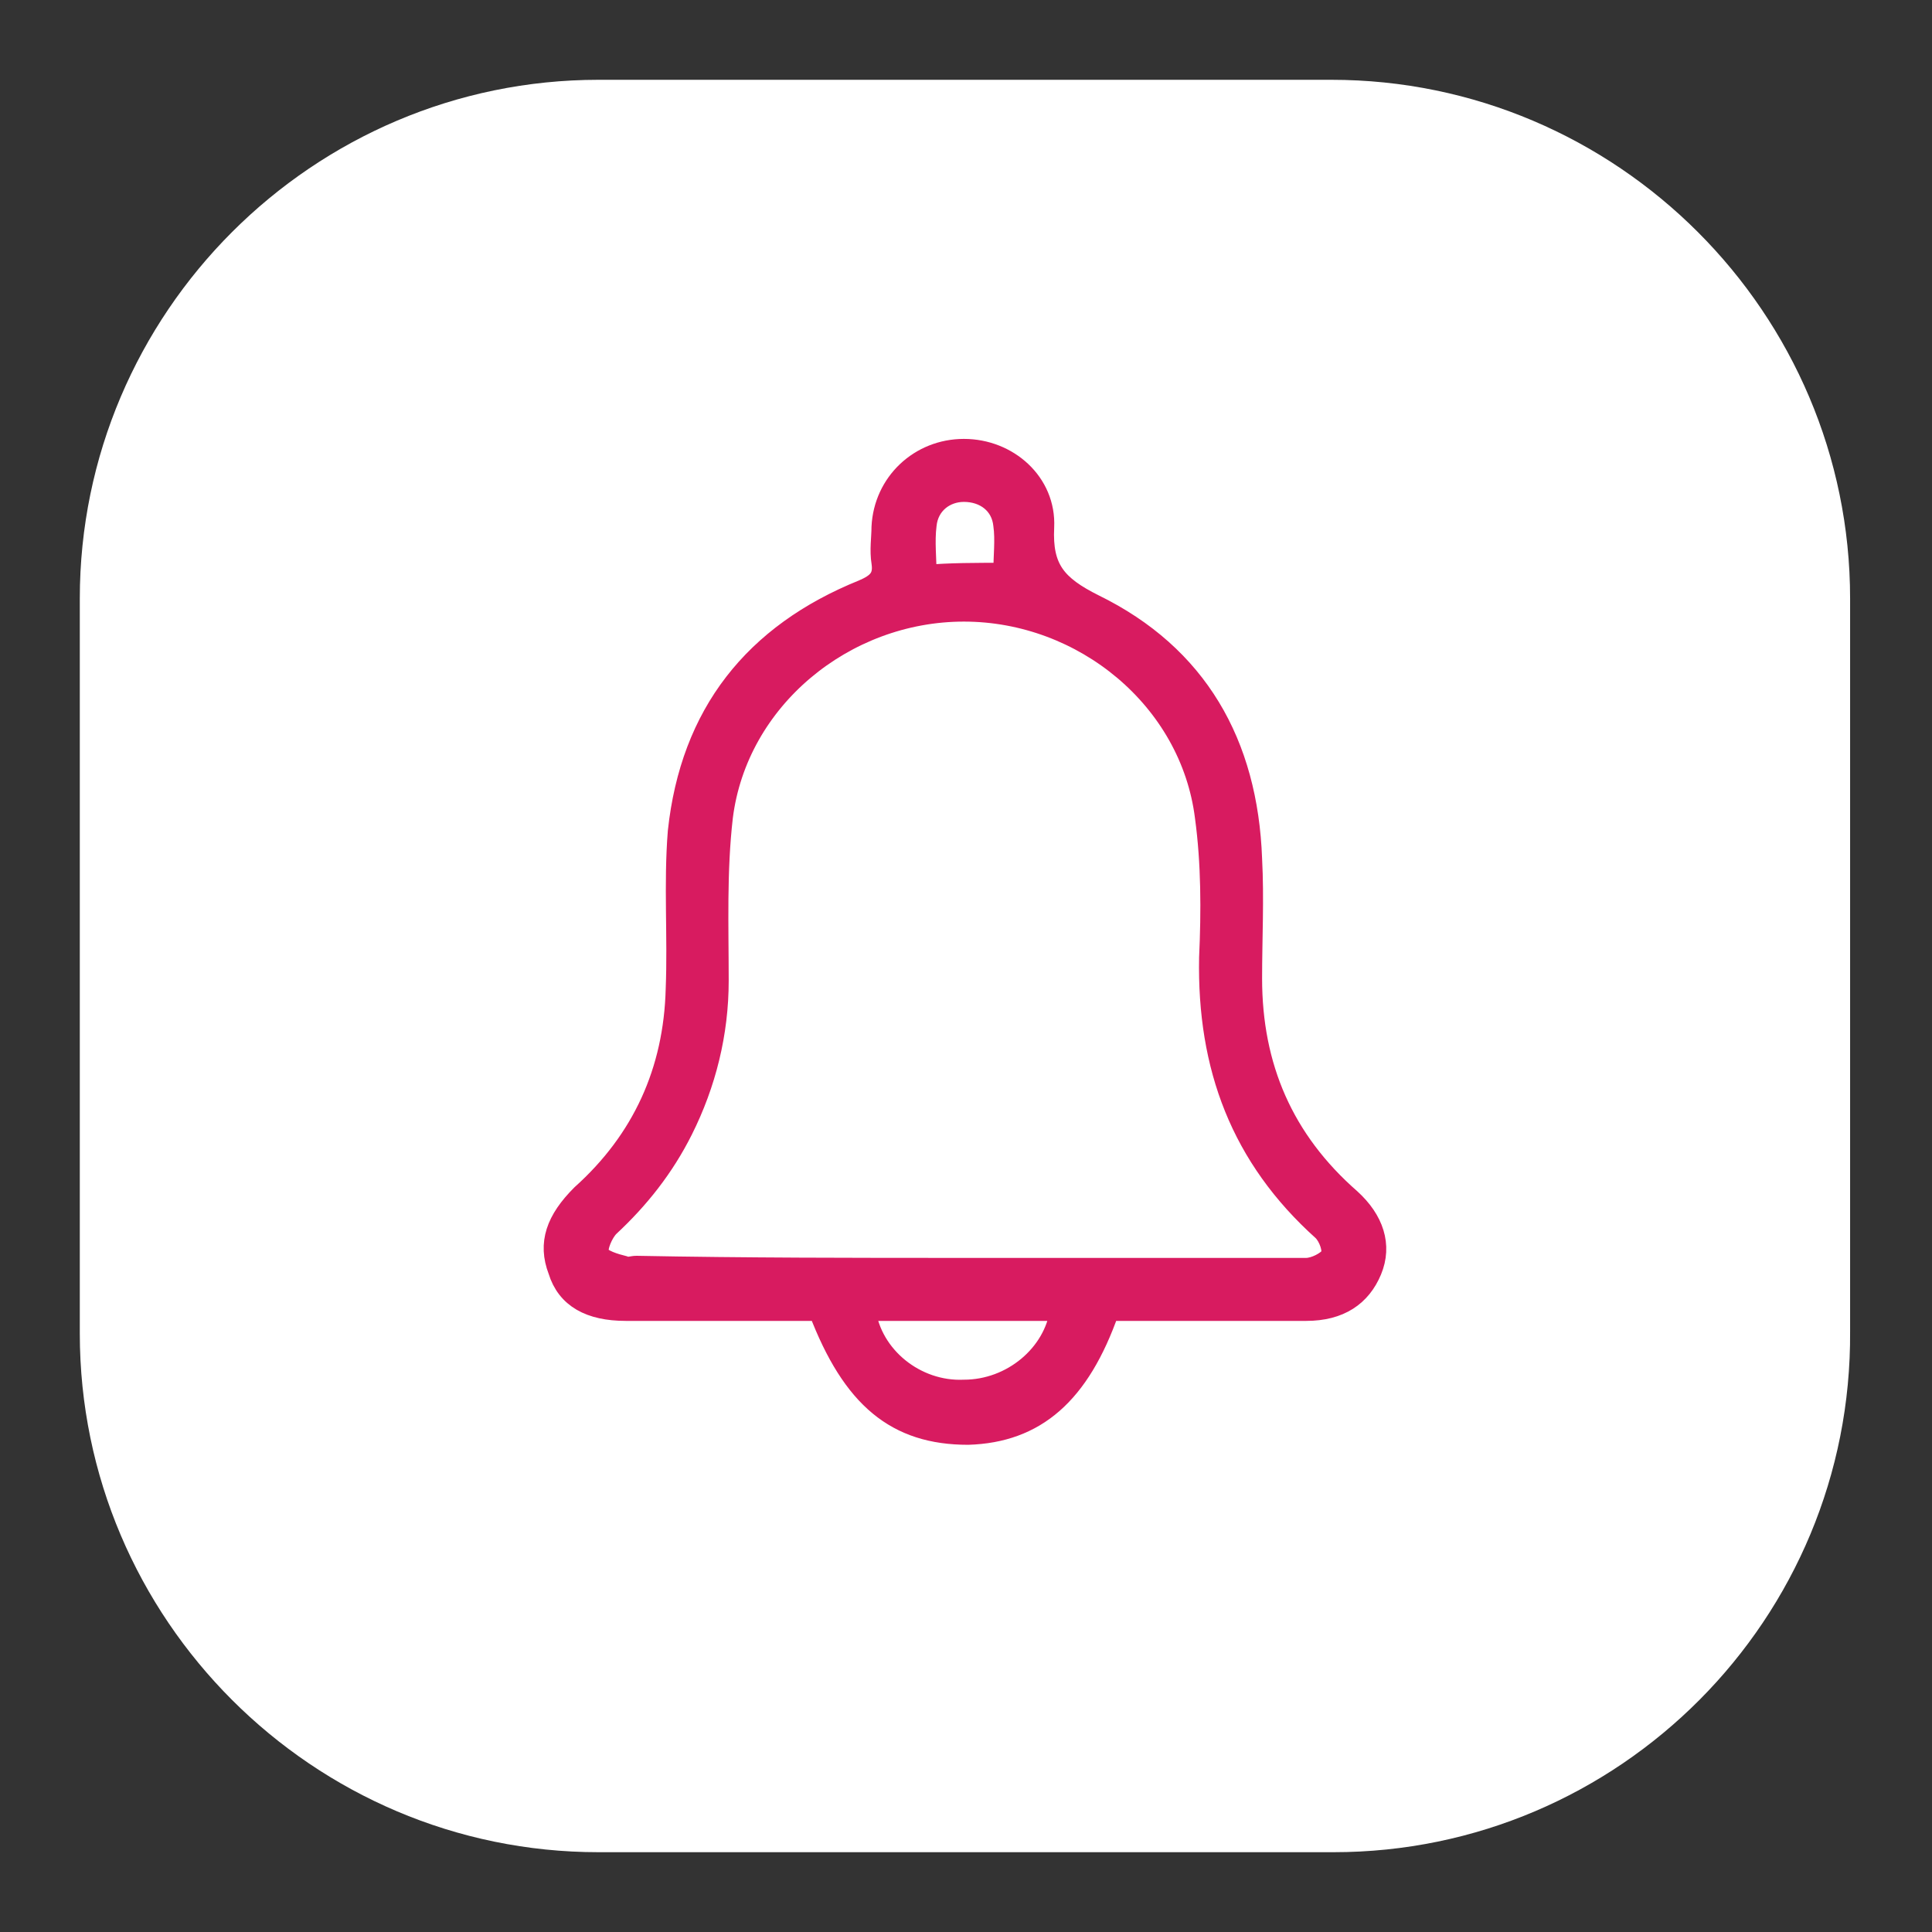
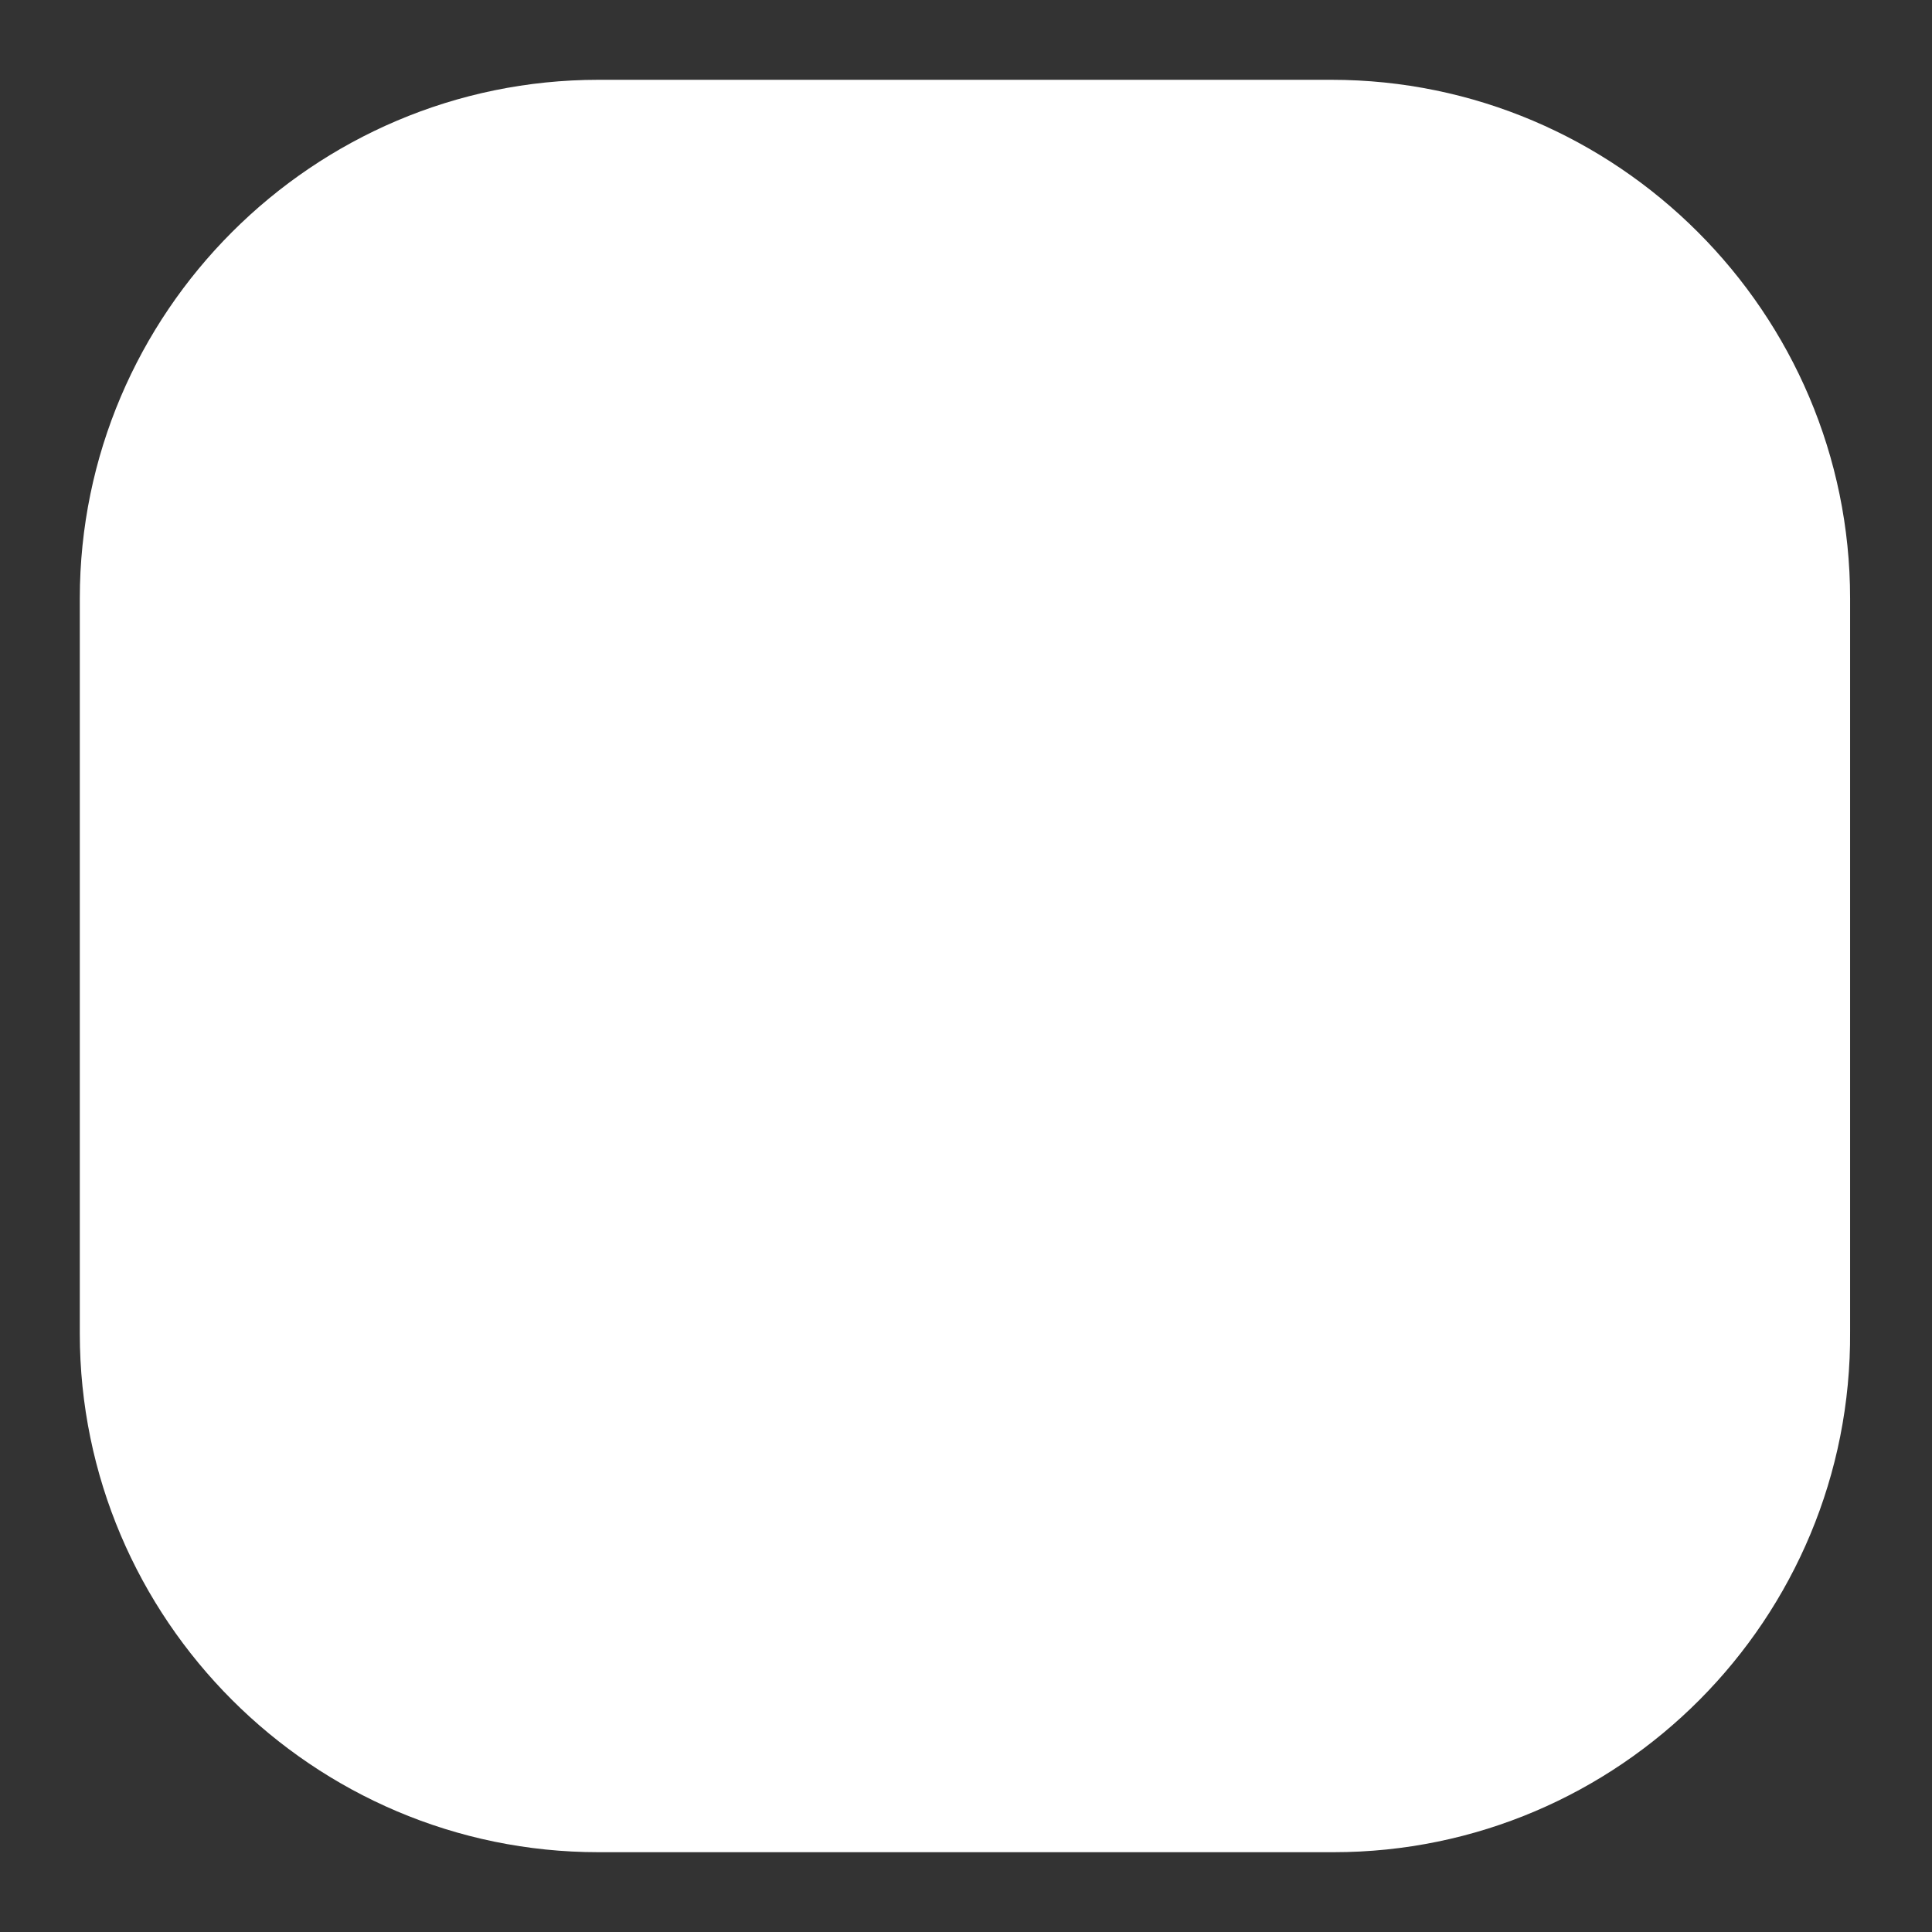
<svg xmlns="http://www.w3.org/2000/svg" version="1.1" id="Layer_1" x="0px" y="0px" viewBox="0 0 92 92" style="enable-background:new 0 0 92 92;" xml:space="preserve">
  <rect x="0" y="0" width="92" height="92" fill="#333333" stroke="none" />
  <style type="text/css">
	.st0{fill:#FFFFFF;}
	.st1{fill:#D81B60;stroke:#D81B60;stroke-miterlimit:10;}
</style>
  <g>
    <path class="st0" d="M63.5,88.2H28.5c-13.6,0-24.7-11.1-24.7-24.7V28.5c0-13.6,11.1-24.7,24.7-24.7h34.9   c13.6,0,24.7,11.1,24.7,24.7v34.9C88.2,77.1,77.1,88.2,63.5,88.2z" />
    <g>
      <g>
        <g>
-           <path class="st1" d="M39,62.4c-3.1,0-6.1,0-9.2,0c-1.7,0-2.8-0.6-3.2-1.9c-0.5-1.3-0.1-2.4,1.1-3.6c2.9-2.6,4.4-5.9,4.5-9.8      c0.1-2.5-0.1-5,0.1-7.5c0.6-5.6,3.6-9.4,8.8-11.5c0.7-0.3,1-0.6,0.9-1.3c-0.1-0.6,0-1.2,0-1.7c0.1-2.1,1.8-3.7,3.9-3.7      c2.1,0,3.9,1.6,3.8,3.7c-0.1,2,0.6,2.8,2.4,3.7c4.9,2.4,7.3,6.6,7.5,12.1c0.1,1.9,0,3.8,0,5.7c0,4.2,1.5,7.7,4.7,10.5      c1.1,1,1.5,2.2,1,3.4c-0.5,1.2-1.5,1.9-3.1,1.9c-3.1,0-6.3,0-9.4,0c-1.4,4-3.5,5.8-6.7,5.9C42.7,68.3,40.6,66.6,39,62.4z       M45.9,60.4c5.4,0,10.8,0,16.3,0c0.4,0,1-0.3,1.2-0.6c0.1-0.3-0.1-0.9-0.4-1.2c-3.9-3.5-5.5-7.8-5.4-13c0.1-2.2,0.1-4.5-0.2-6.7      c-0.7-5.6-5.8-9.8-11.5-9.8c-5.7,0-10.8,4.2-11.5,9.8c-0.3,2.6-0.2,5.2-0.2,7.8c0,2.5-0.6,4.9-1.7,7.1c-0.9,1.8-2.1,3.3-3.5,4.6      c-0.3,0.3-0.6,1-0.5,1.3c0.1,0.3,0.8,0.5,1.2,0.6c0.2,0.1,0.4,0,0.6,0C35.5,60.4,40.7,60.4,45.9,60.4z M41.2,62.4      c0.3,2.2,2.4,3.9,4.7,3.8c2.3,0,4.3-1.7,4.6-3.8C47.4,62.4,44.3,62.4,41.2,62.4z M47.8,27.3c0-0.8,0.1-1.6,0-2.3      c-0.1-1-0.9-1.6-1.9-1.6c-0.9,0-1.7,0.6-1.8,1.6c-0.1,0.8,0,1.6,0,2.4C45.2,27.3,46.5,27.3,47.8,27.3z" />
-         </g>
+           </g>
      </g>
    </g>
  </g>
</svg>